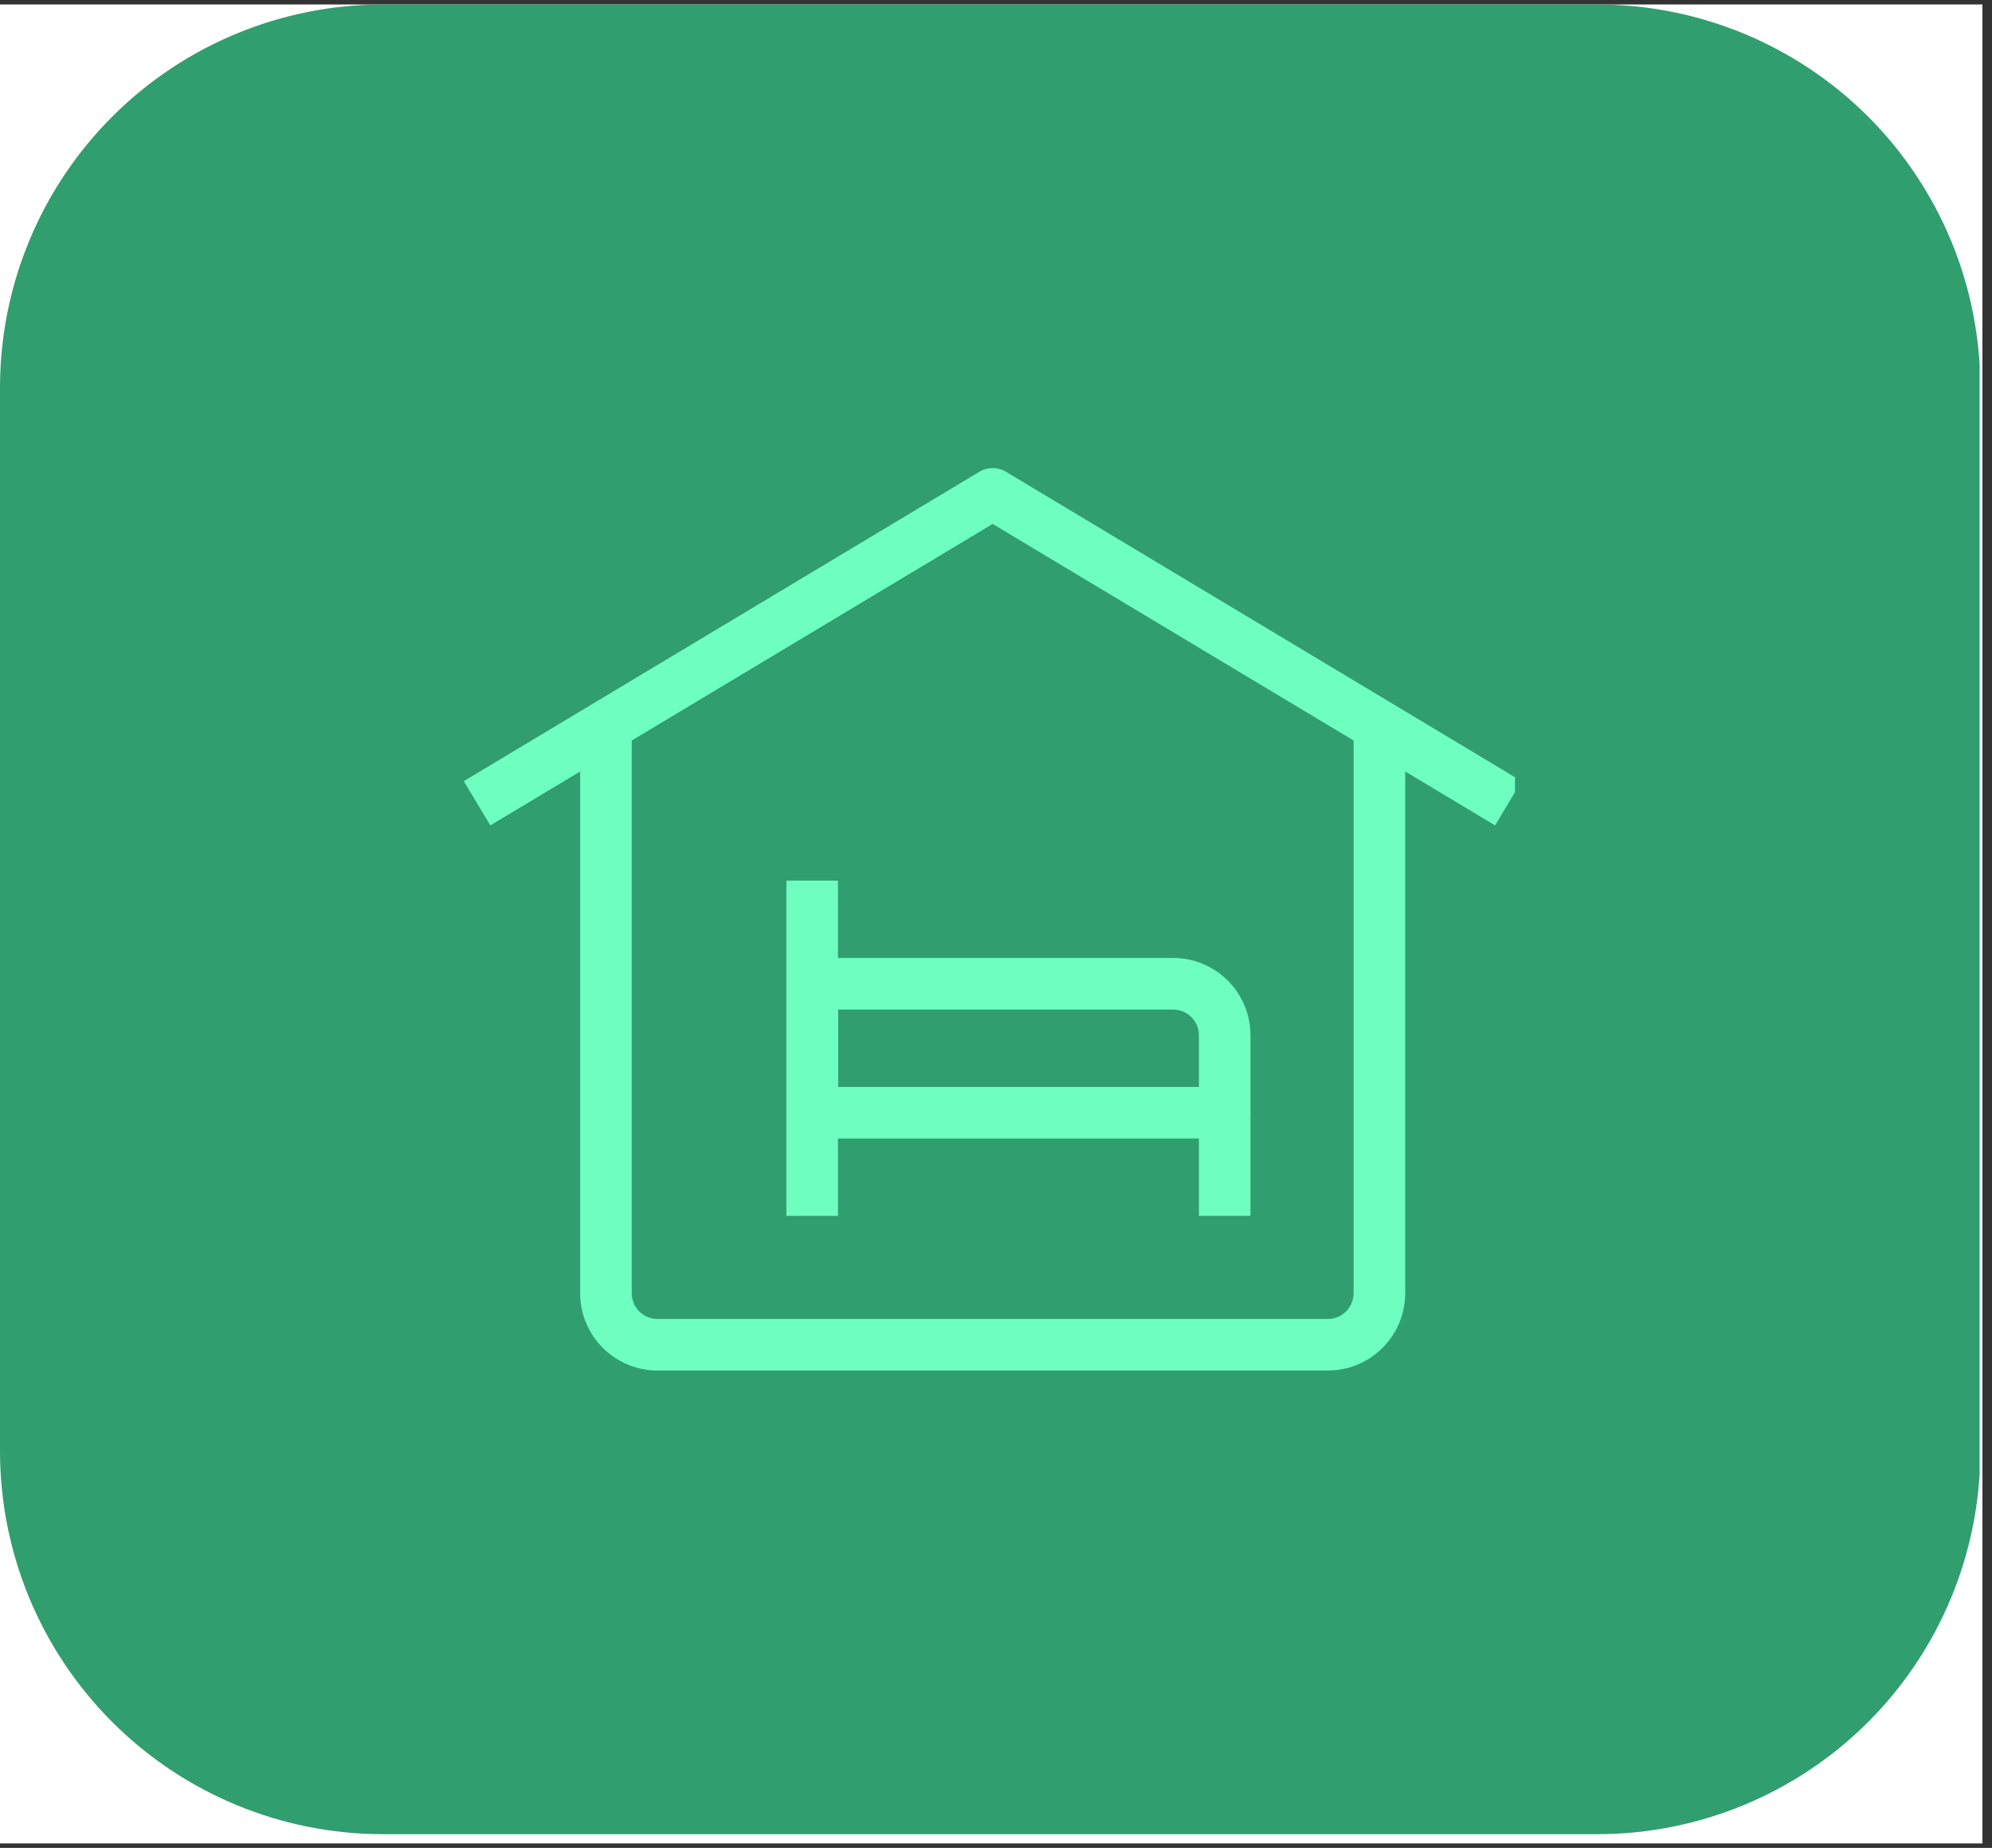
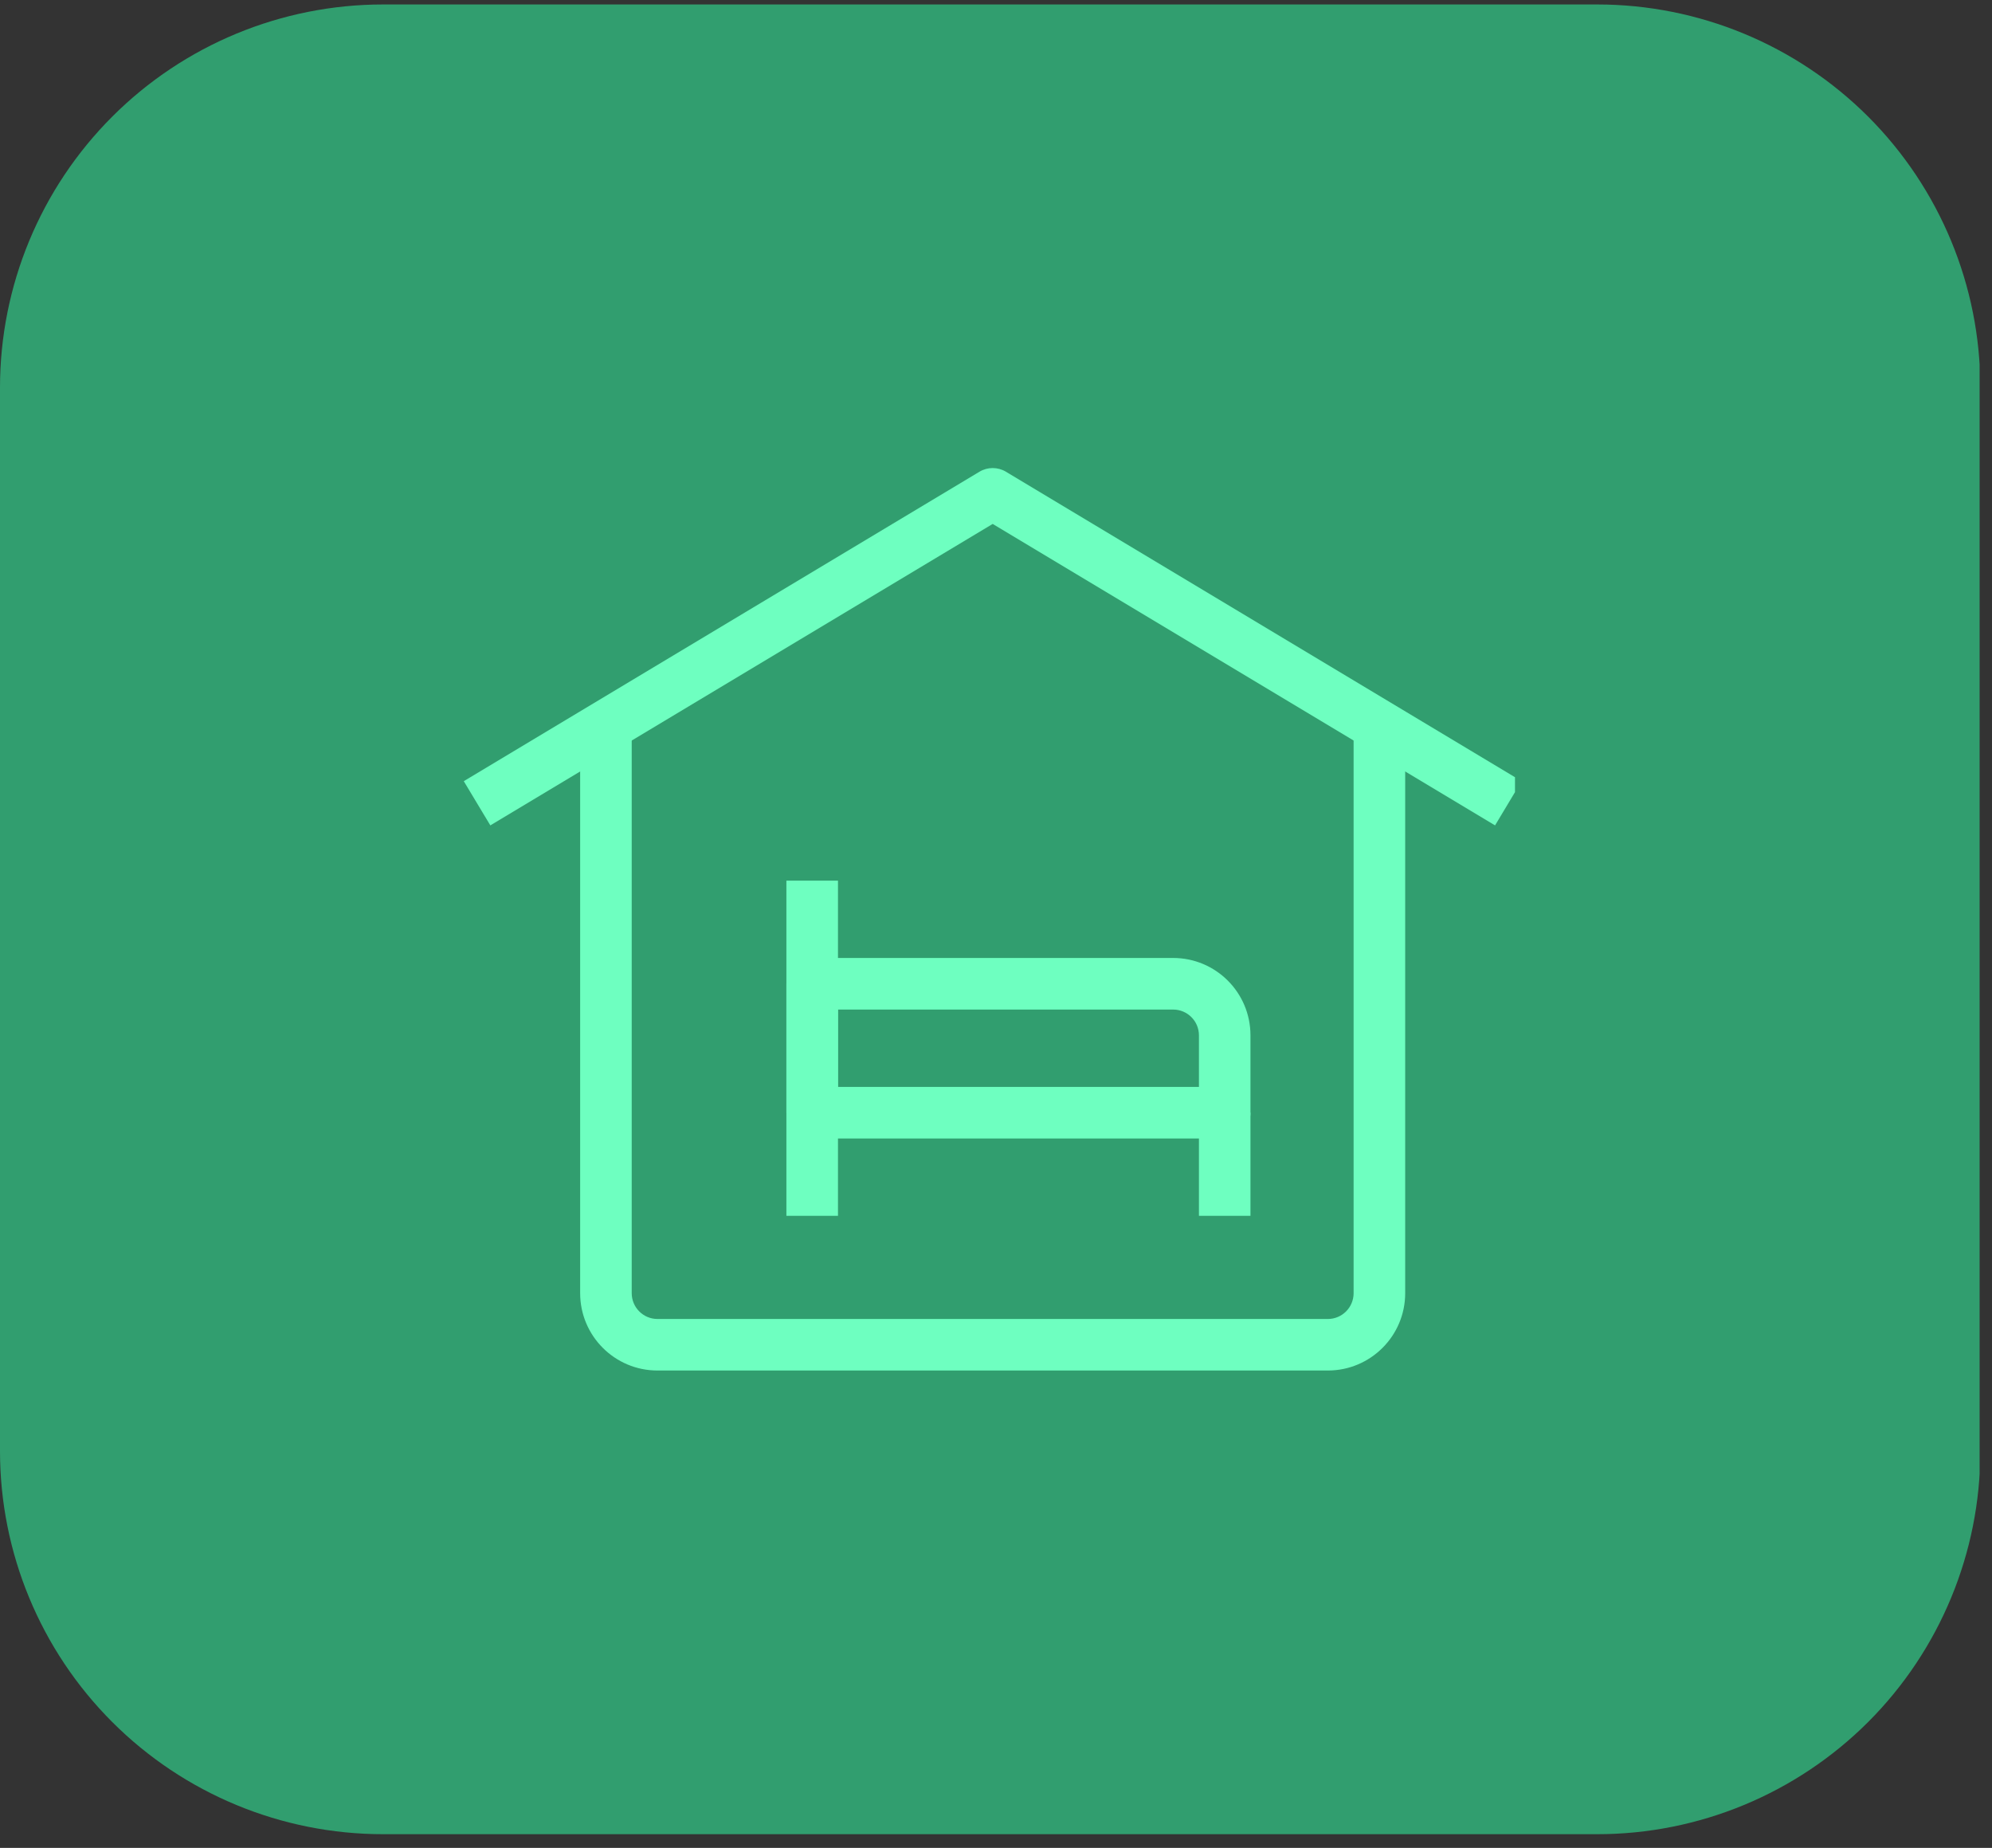
<svg xmlns="http://www.w3.org/2000/svg" width="207" viewBox="0 0 155.25 144" height="192" preserveAspectRatio="xMidYMid meet">
  <rect x="0" y="0" width="155.25" height="144" fill="#333333" stroke="none" />
  <defs>
    <clipPath id="4aaa63f027">
-       <path d="M 0 0.348 L 154.504 0.348 L 154.504 143.652 L 0 143.652 Z M 0 0.348 " clip-rule="nonzero" />
-     </clipPath>
+       </clipPath>
    <clipPath id="61ac00f194">
      <path d="M 0 0.348 L 154.504 0.348 L 154.504 142.934 L 0 142.934 Z M 0 0.348 " clip-rule="nonzero" />
    </clipPath>
    <clipPath id="727d2dcbfb">
      <path d="M 29.855 0.348 L 124.484 0.348 C 132.402 0.348 139.996 3.492 145.598 9.09 C 151.195 14.691 154.34 22.285 154.34 30.203 L 154.34 113.078 C 154.34 120.996 151.195 128.59 145.598 134.191 C 139.996 139.789 132.402 142.934 124.484 142.934 L 29.855 142.934 C 21.938 142.934 14.344 139.789 8.746 134.191 C 3.145 128.59 0 120.996 0 113.078 L 0 30.203 C 0 22.285 3.145 14.691 8.746 9.09 C 14.344 3.492 21.938 0.348 29.855 0.348 Z M 29.855 0.348 " clip-rule="nonzero" />
    </clipPath>
    <clipPath id="cddc2eff17">
      <path d="M 36 36.312 L 118.074 36.312 L 118.074 65 L 36 65 Z M 36 36.312 " clip-rule="nonzero" />
    </clipPath>
  </defs>
  <g clip-path="url(#4aaa63f027)">
    <path fill="#ffffff" d="M 0 0.348 L 154.504 0.348 L 154.504 143.652 L 0 143.652 Z M 0 0.348 " fill-opacity="1" fill-rule="nonzero" />
  </g>
  <g clip-path="url(#61ac00f194)">
    <g clip-path="url(#727d2dcbfb)">
      <path fill="#319e6f" d="M 0 0.348 L 154.285 0.348 L 154.285 142.934 L 0 142.934 Z M 0 0.348 " fill-opacity="1" fill-rule="nonzero" />
    </g>
  </g>
  <path fill="#6effc0" d="M 49.234 56.57 L 49.234 100.773 C 49.234 101.883 50.133 102.785 51.242 102.785 L 103.488 102.785 C 104.598 102.785 105.496 101.883 105.496 100.773 L 105.496 56.57 L 109.516 56.57 L 109.516 100.773 C 109.516 104.102 106.816 106.801 103.488 106.801 L 51.242 106.801 C 47.914 106.801 45.215 104.102 45.215 100.773 L 45.215 56.57 Z M 49.234 56.57 " fill-opacity="1" fill-rule="evenodd" />
  <g clip-path="url(#cddc2eff17)">
    <path fill="#6effc0" d="M 76.332 36.762 C 76.969 36.379 77.766 36.379 78.402 36.762 L 118.586 60.875 L 116.52 64.32 L 77.367 40.828 L 38.215 64.32 L 36.145 60.875 Z M 76.332 36.762 " fill-opacity="1" fill-rule="evenodd" />
  </g>
  <path fill="#6effc0" d="M 61.289 76.664 C 61.289 75.551 62.191 74.652 63.301 74.652 L 91.43 74.652 C 94.762 74.652 97.457 77.352 97.457 80.68 L 97.457 86.707 C 97.457 87.82 96.559 88.719 95.449 88.719 L 63.301 88.719 C 62.191 88.719 61.289 87.82 61.289 86.707 Z M 65.309 78.672 L 65.309 84.699 L 93.441 84.699 L 93.441 80.68 C 93.441 79.57 92.539 78.672 91.43 78.672 Z M 65.309 78.672 " fill-opacity="1" fill-rule="evenodd" />
  <path fill="#6effc0" d="M 61.289 68.625 L 65.309 68.625 L 65.309 94.746 L 61.289 94.746 Z M 61.289 68.625 " fill-opacity="1" fill-rule="evenodd" />
  <path fill="#6effc0" d="M 93.441 86.707 L 97.457 86.707 L 97.457 94.746 L 93.441 94.746 Z M 93.441 86.707 " fill-opacity="1" fill-rule="evenodd" />
</svg>